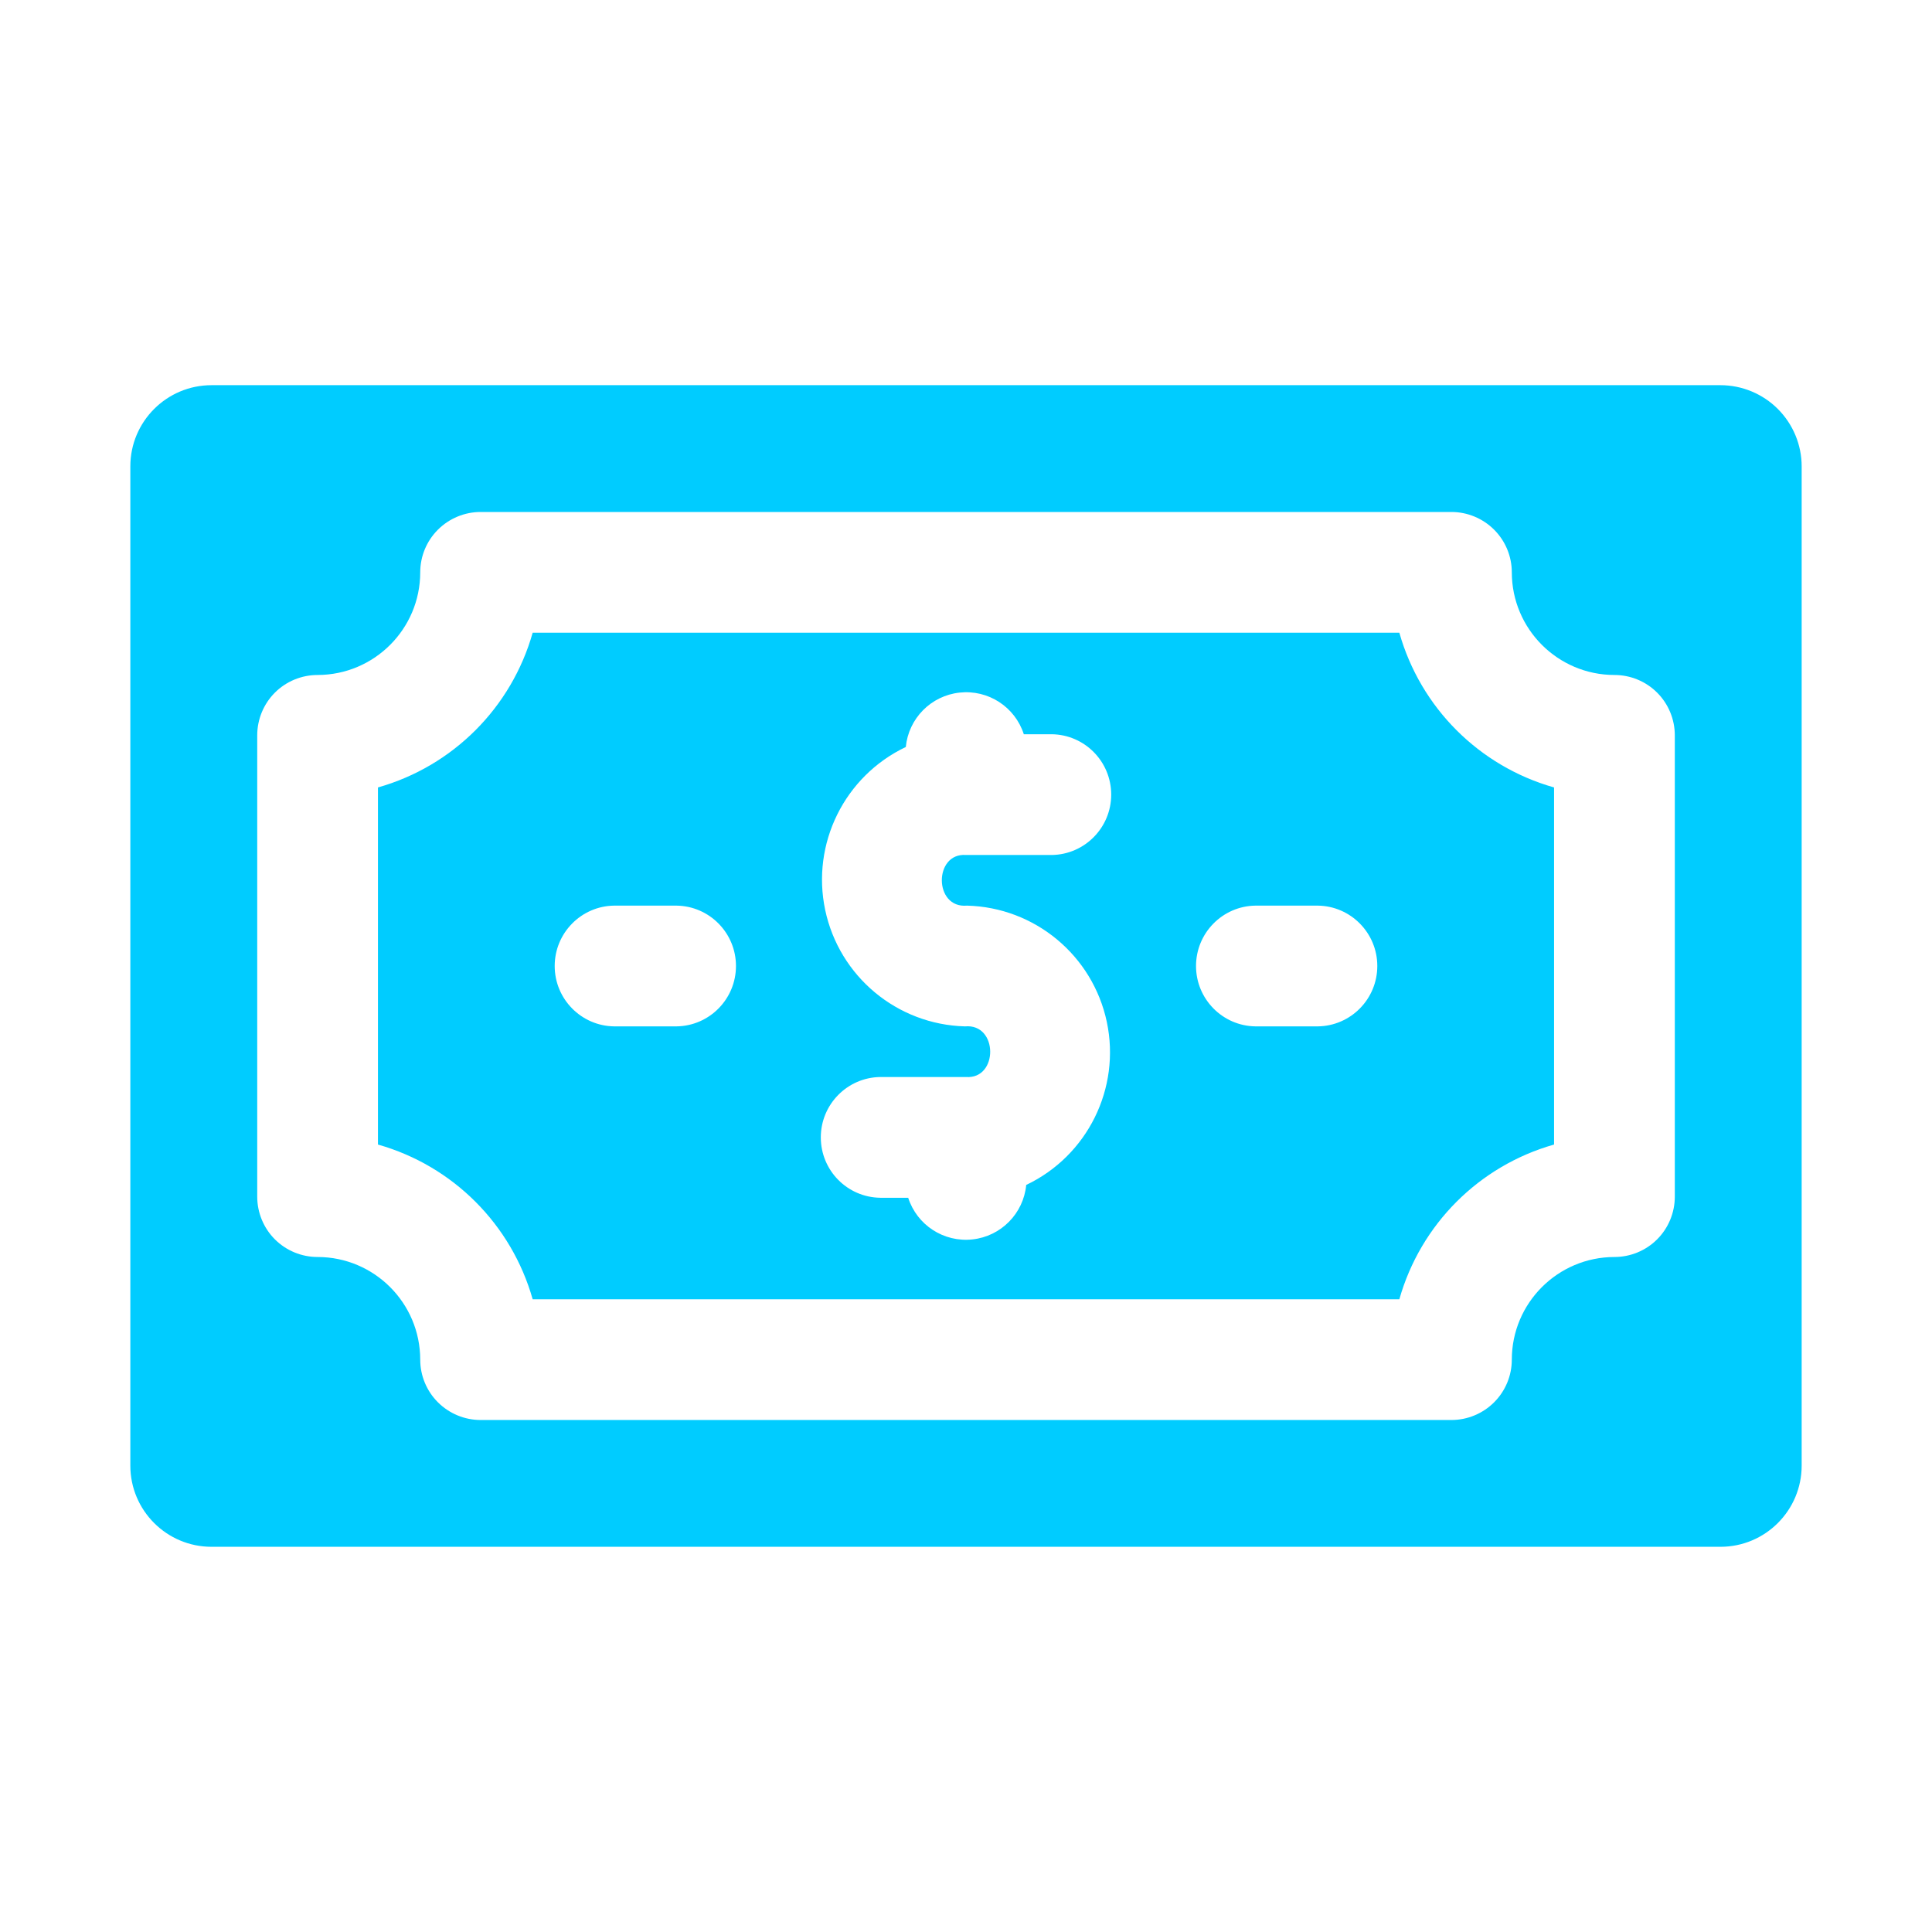
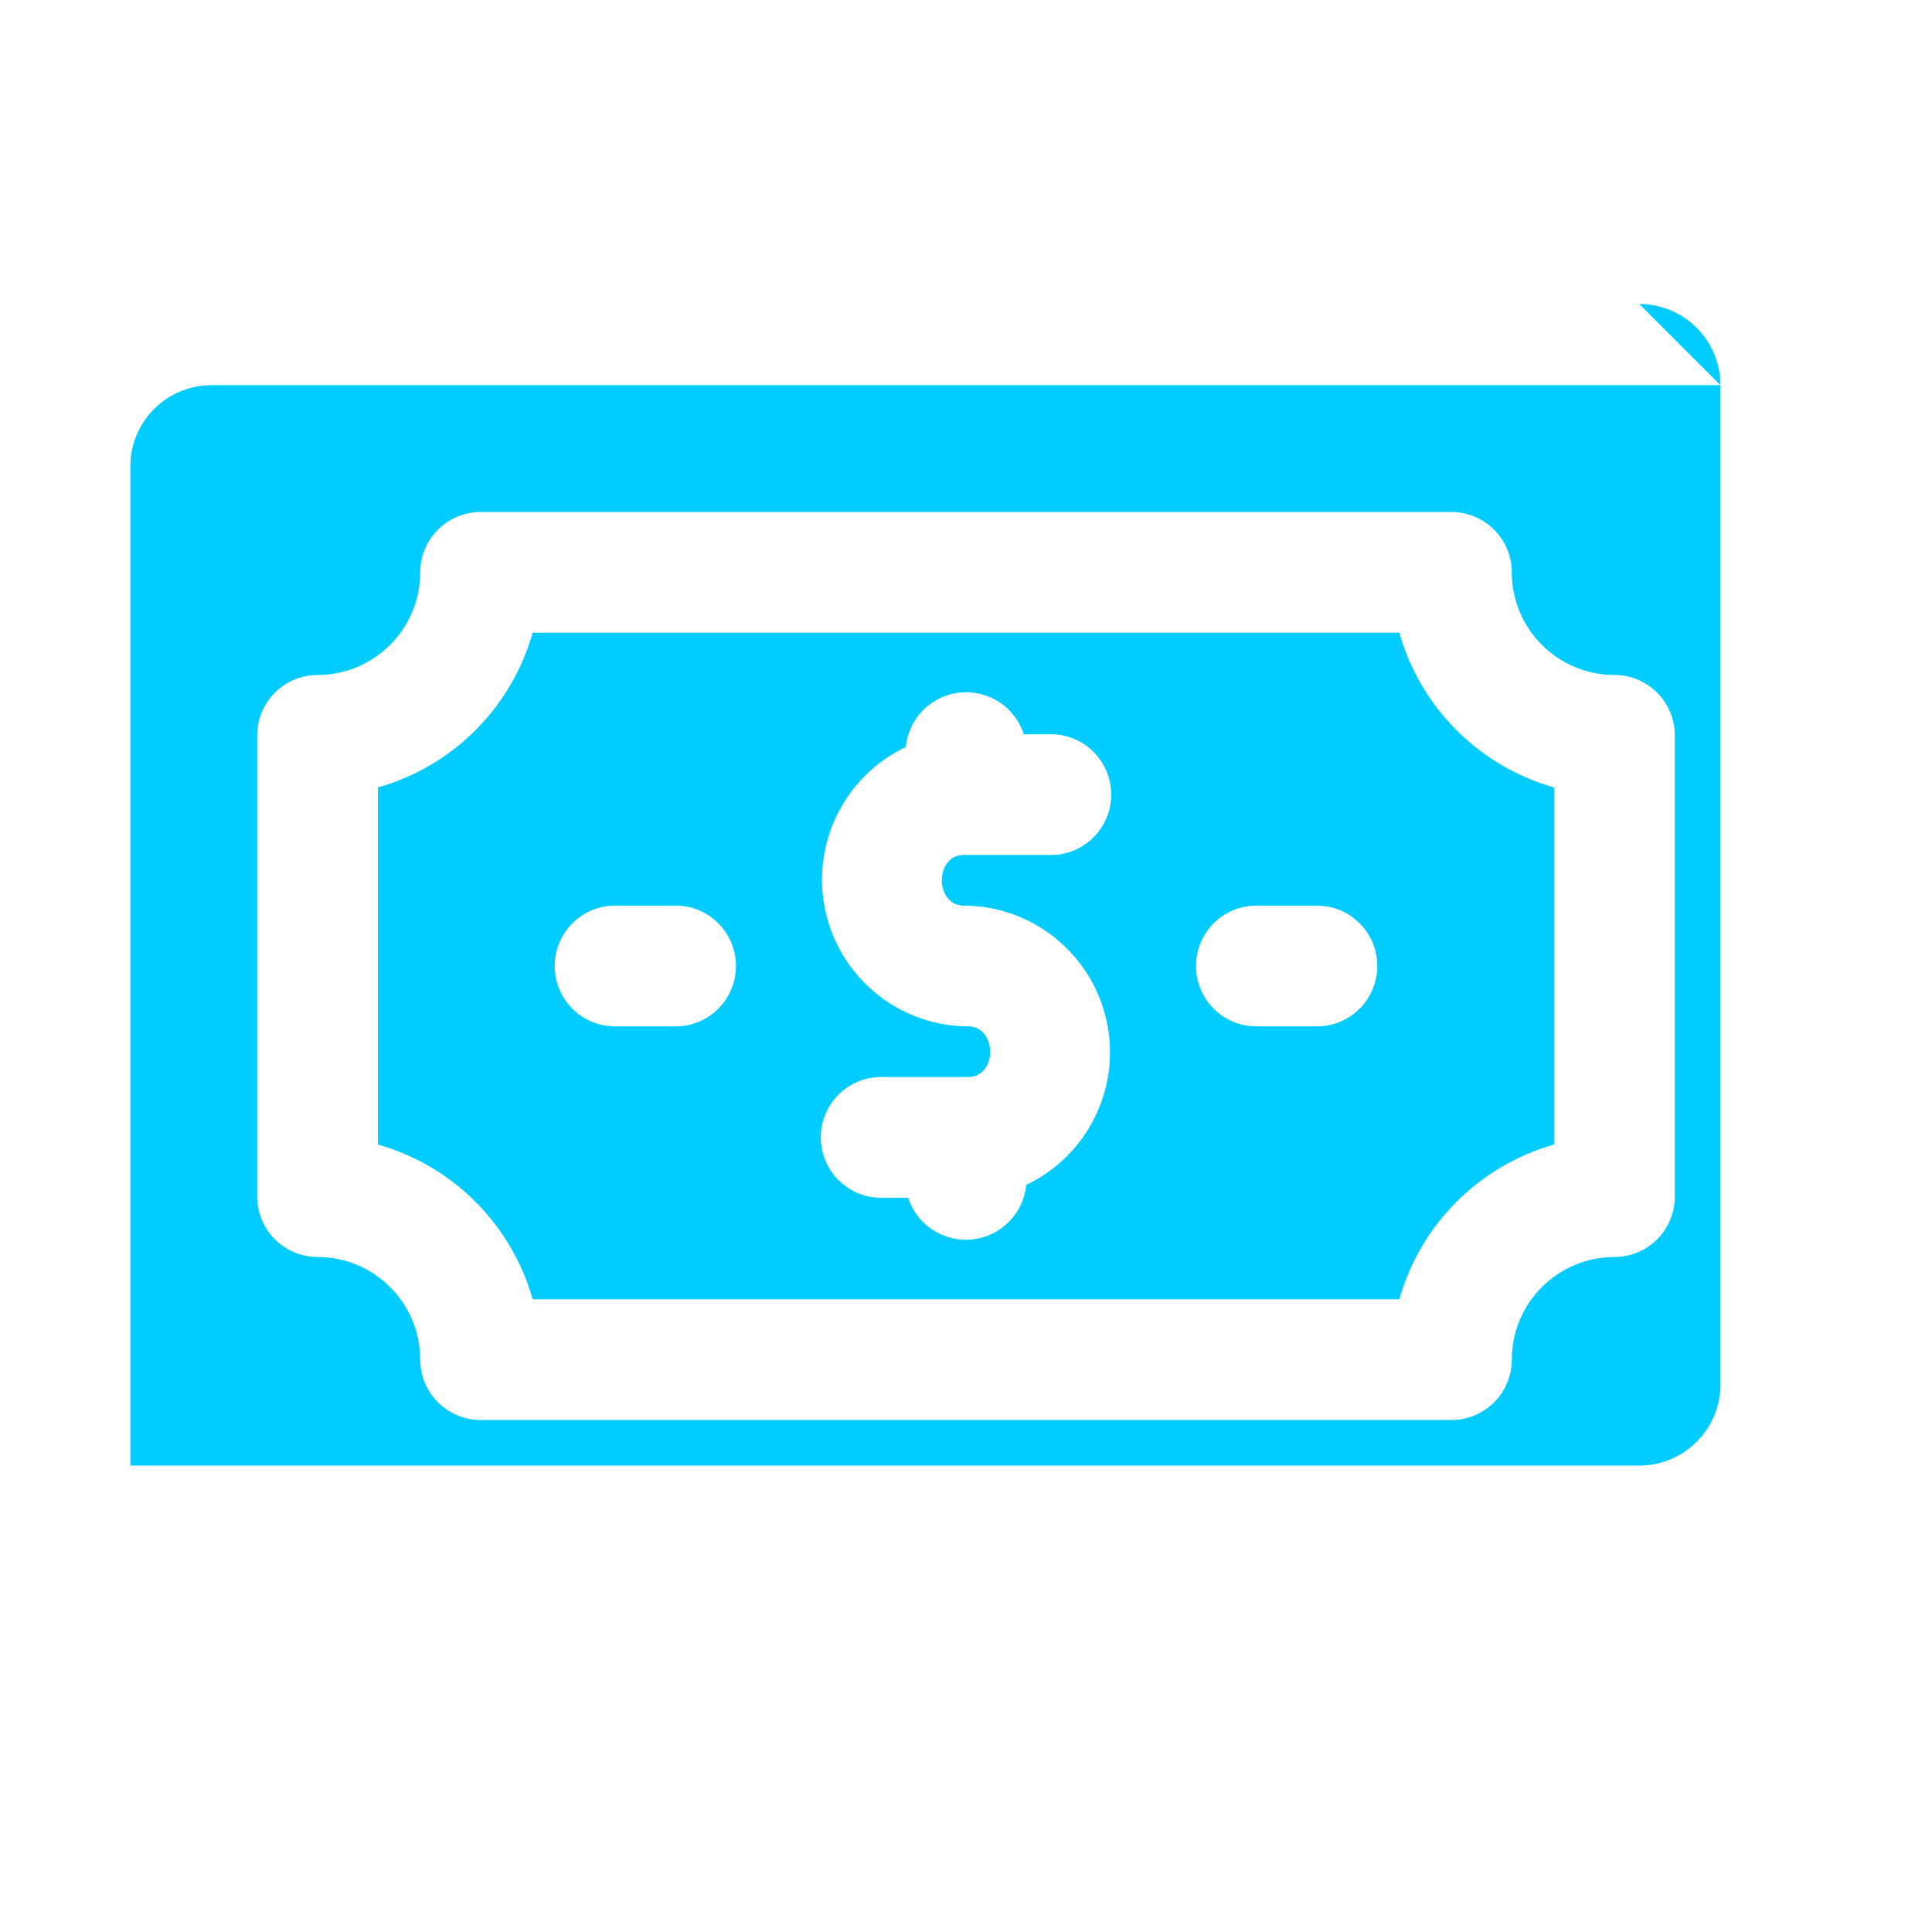
<svg xmlns="http://www.w3.org/2000/svg" viewBox="0 0 100 100" fill-rule="evenodd">
-   <path d="m72.43 32.75h-44.859c-1.098 3.879-4.129 6.91-8.008 8.008v18.488-0.004c3.879 1.098 6.91 4.129 8.008 8.008h44.859c1.098-3.879 4.129-6.91 8.008-8.008v-18.484c-3.879-1.098-6.91-4.129-8.008-8.008zm-37.414 20.375h-3.227c-1.707-0.023-3.078-1.418-3.078-3.125s1.371-3.102 3.078-3.125h3.227c1.707 0.023 3.078 1.418 3.078 3.125s-1.371 3.102-3.078 3.125zm15.039-6.25h-0.004c3.516 0.09 6.508 2.582 7.238 6.019 0.727 3.438-1 6.93-4.172 8.438-0.141 1.48-1.305 2.66-2.785 2.82s-2.867-0.738-3.324-2.156h-1.445c-1.707-0.023-3.078-1.414-3.078-3.125 0-1.707 1.371-3.102 3.078-3.125h4.438c1.68 0.121 1.676-2.781-0.055-2.621-3.512-0.094-6.504-2.582-7.234-6.023-0.727-3.438 1-6.926 4.172-8.438 0.145-1.48 1.305-2.656 2.785-2.816s2.867 0.738 3.324 2.156h1.445c1.707 0.023 3.078 1.414 3.078 3.125 0 1.707-1.371 3.102-3.078 3.125h-4.438c-1.676-0.125-1.676 2.777 0.051 2.621zm18.156 6.25h-3.227c-1.707-0.023-3.078-1.418-3.078-3.125s1.371-3.102 3.078-3.125h3.227c1.707 0.023 3.078 1.418 3.078 3.125s-1.371 3.102-3.078 3.125zm20.84-33.188h-78.102c-2.32 0-4.203 1.883-4.203 4.203v51.719c0 2.32 1.883 4.203 4.203 4.203h78.102c2.32 0 4.203-1.883 4.203-4.203v-51.719c0-1.113-0.445-2.184-1.234-2.973-0.785-0.785-1.855-1.23-2.969-1.23zm-2.363 42c0 0.828-0.328 1.625-0.914 2.211-0.586 0.586-1.383 0.914-2.211 0.914-2.93 0.004-5.309 2.379-5.312 5.312 0 0.828-0.328 1.621-0.914 2.207-0.586 0.586-1.383 0.918-2.211 0.918h-50.25c-0.828 0-1.625-0.332-2.211-0.918-0.586-0.586-0.914-1.379-0.914-2.207-0.004-2.934-2.383-5.309-5.312-5.312-0.828 0-1.625-0.328-2.211-0.914-0.586-0.586-0.914-1.383-0.914-2.211v-23.875c0-0.828 0.328-1.625 0.914-2.211 0.586-0.586 1.383-0.914 2.211-0.914 2.93-0.004 5.309-2.379 5.312-5.312 0-0.828 0.328-1.621 0.914-2.207 0.586-0.586 1.383-0.918 2.211-0.918h50.25c0.828 0 1.625 0.332 2.211 0.918 0.586 0.586 0.914 1.379 0.914 2.207 0.004 2.934 2.383 5.309 5.312 5.312 0.828 0 1.625 0.328 2.211 0.914 0.586 0.586 0.914 1.383 0.914 2.211z" fill="#00ccff" />
+   <path d="m72.43 32.75h-44.859c-1.098 3.879-4.129 6.91-8.008 8.008v18.488-0.004c3.879 1.098 6.91 4.129 8.008 8.008h44.859c1.098-3.879 4.129-6.91 8.008-8.008v-18.484c-3.879-1.098-6.91-4.129-8.008-8.008zm-37.414 20.375h-3.227c-1.707-0.023-3.078-1.418-3.078-3.125s1.371-3.102 3.078-3.125h3.227c1.707 0.023 3.078 1.418 3.078 3.125s-1.371 3.102-3.078 3.125zm15.039-6.25h-0.004c3.516 0.09 6.508 2.582 7.238 6.019 0.727 3.438-1 6.93-4.172 8.438-0.141 1.48-1.305 2.66-2.785 2.82s-2.867-0.738-3.324-2.156h-1.445c-1.707-0.023-3.078-1.414-3.078-3.125 0-1.707 1.371-3.102 3.078-3.125h4.438c1.68 0.121 1.676-2.781-0.055-2.621-3.512-0.094-6.504-2.582-7.234-6.023-0.727-3.438 1-6.926 4.172-8.438 0.145-1.48 1.305-2.656 2.785-2.816s2.867 0.738 3.324 2.156h1.445c1.707 0.023 3.078 1.414 3.078 3.125 0 1.707-1.371 3.102-3.078 3.125h-4.438c-1.676-0.125-1.676 2.777 0.051 2.621zm18.156 6.25h-3.227c-1.707-0.023-3.078-1.418-3.078-3.125s1.371-3.102 3.078-3.125h3.227c1.707 0.023 3.078 1.418 3.078 3.125s-1.371 3.102-3.078 3.125zm20.84-33.188h-78.102c-2.32 0-4.203 1.883-4.203 4.203v51.719h78.102c2.32 0 4.203-1.883 4.203-4.203v-51.719c0-1.113-0.445-2.184-1.234-2.973-0.785-0.785-1.855-1.23-2.969-1.23zm-2.363 42c0 0.828-0.328 1.625-0.914 2.211-0.586 0.586-1.383 0.914-2.211 0.914-2.93 0.004-5.309 2.379-5.312 5.312 0 0.828-0.328 1.621-0.914 2.207-0.586 0.586-1.383 0.918-2.211 0.918h-50.25c-0.828 0-1.625-0.332-2.211-0.918-0.586-0.586-0.914-1.379-0.914-2.207-0.004-2.934-2.383-5.309-5.312-5.312-0.828 0-1.625-0.328-2.211-0.914-0.586-0.586-0.914-1.383-0.914-2.211v-23.875c0-0.828 0.328-1.625 0.914-2.211 0.586-0.586 1.383-0.914 2.211-0.914 2.93-0.004 5.309-2.379 5.312-5.312 0-0.828 0.328-1.621 0.914-2.207 0.586-0.586 1.383-0.918 2.211-0.918h50.25c0.828 0 1.625 0.332 2.211 0.918 0.586 0.586 0.914 1.379 0.914 2.207 0.004 2.934 2.383 5.309 5.312 5.312 0.828 0 1.625 0.328 2.211 0.914 0.586 0.586 0.914 1.383 0.914 2.211z" fill="#00ccff" />
</svg>